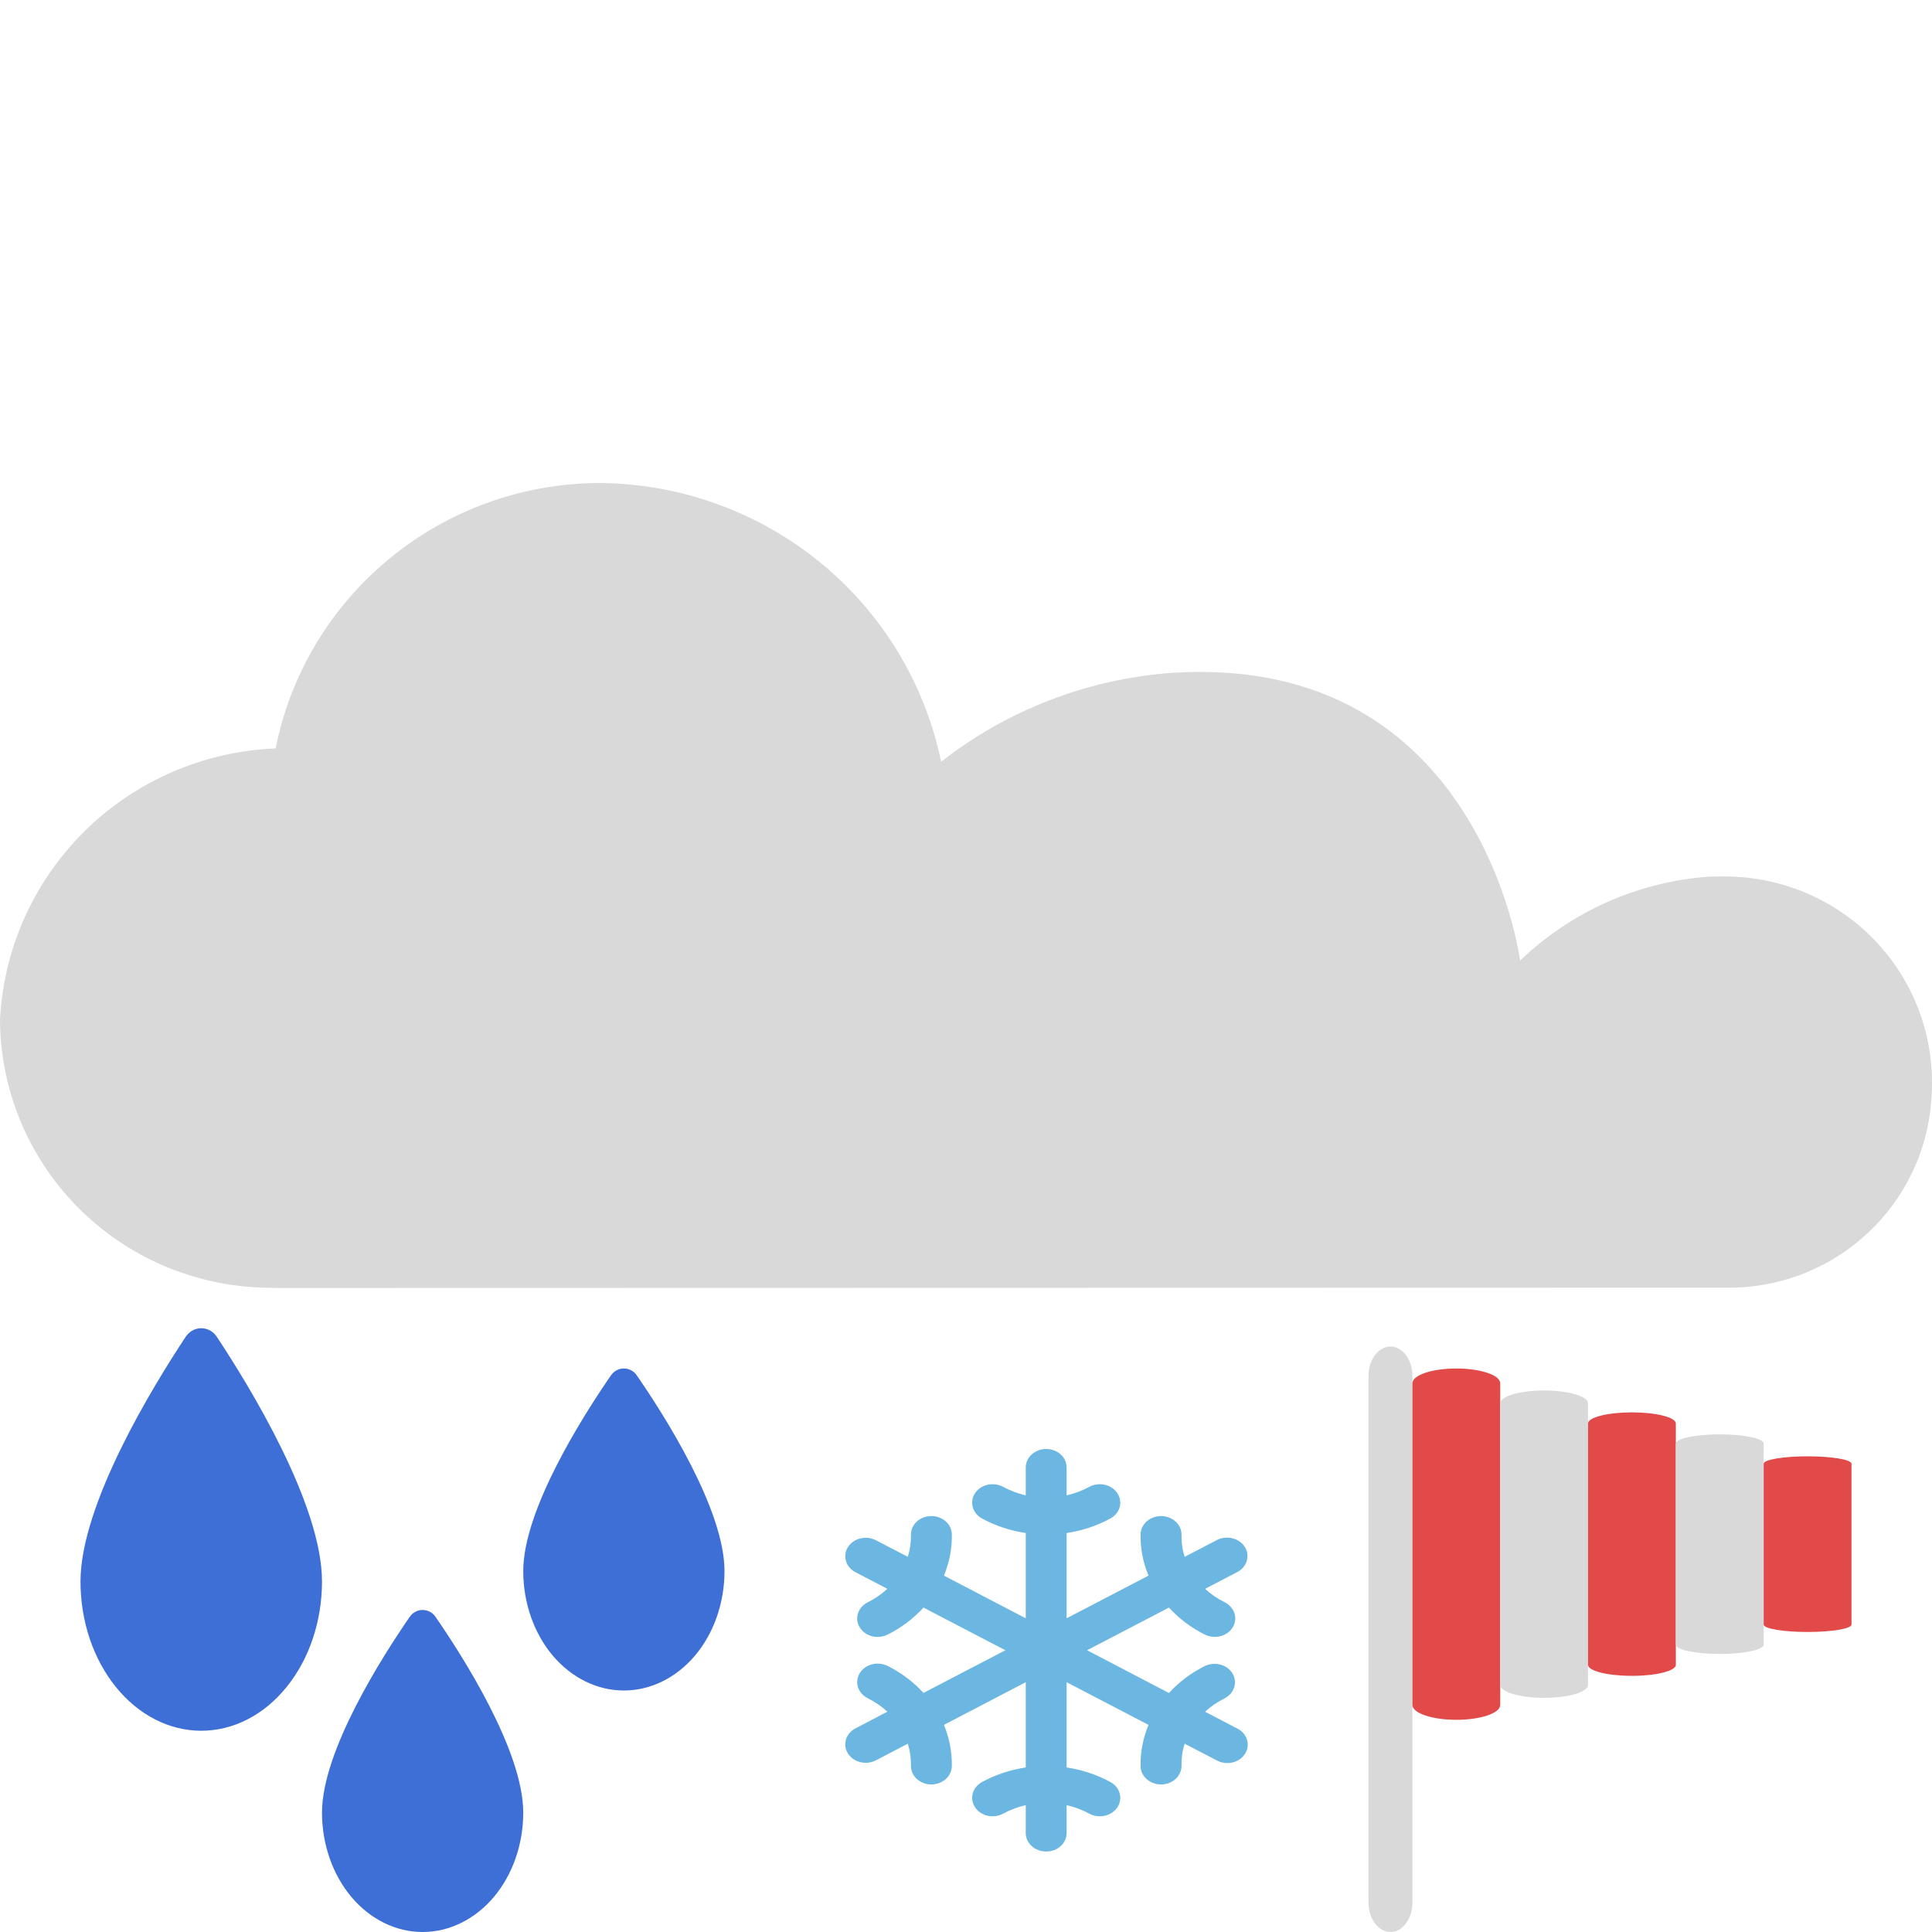
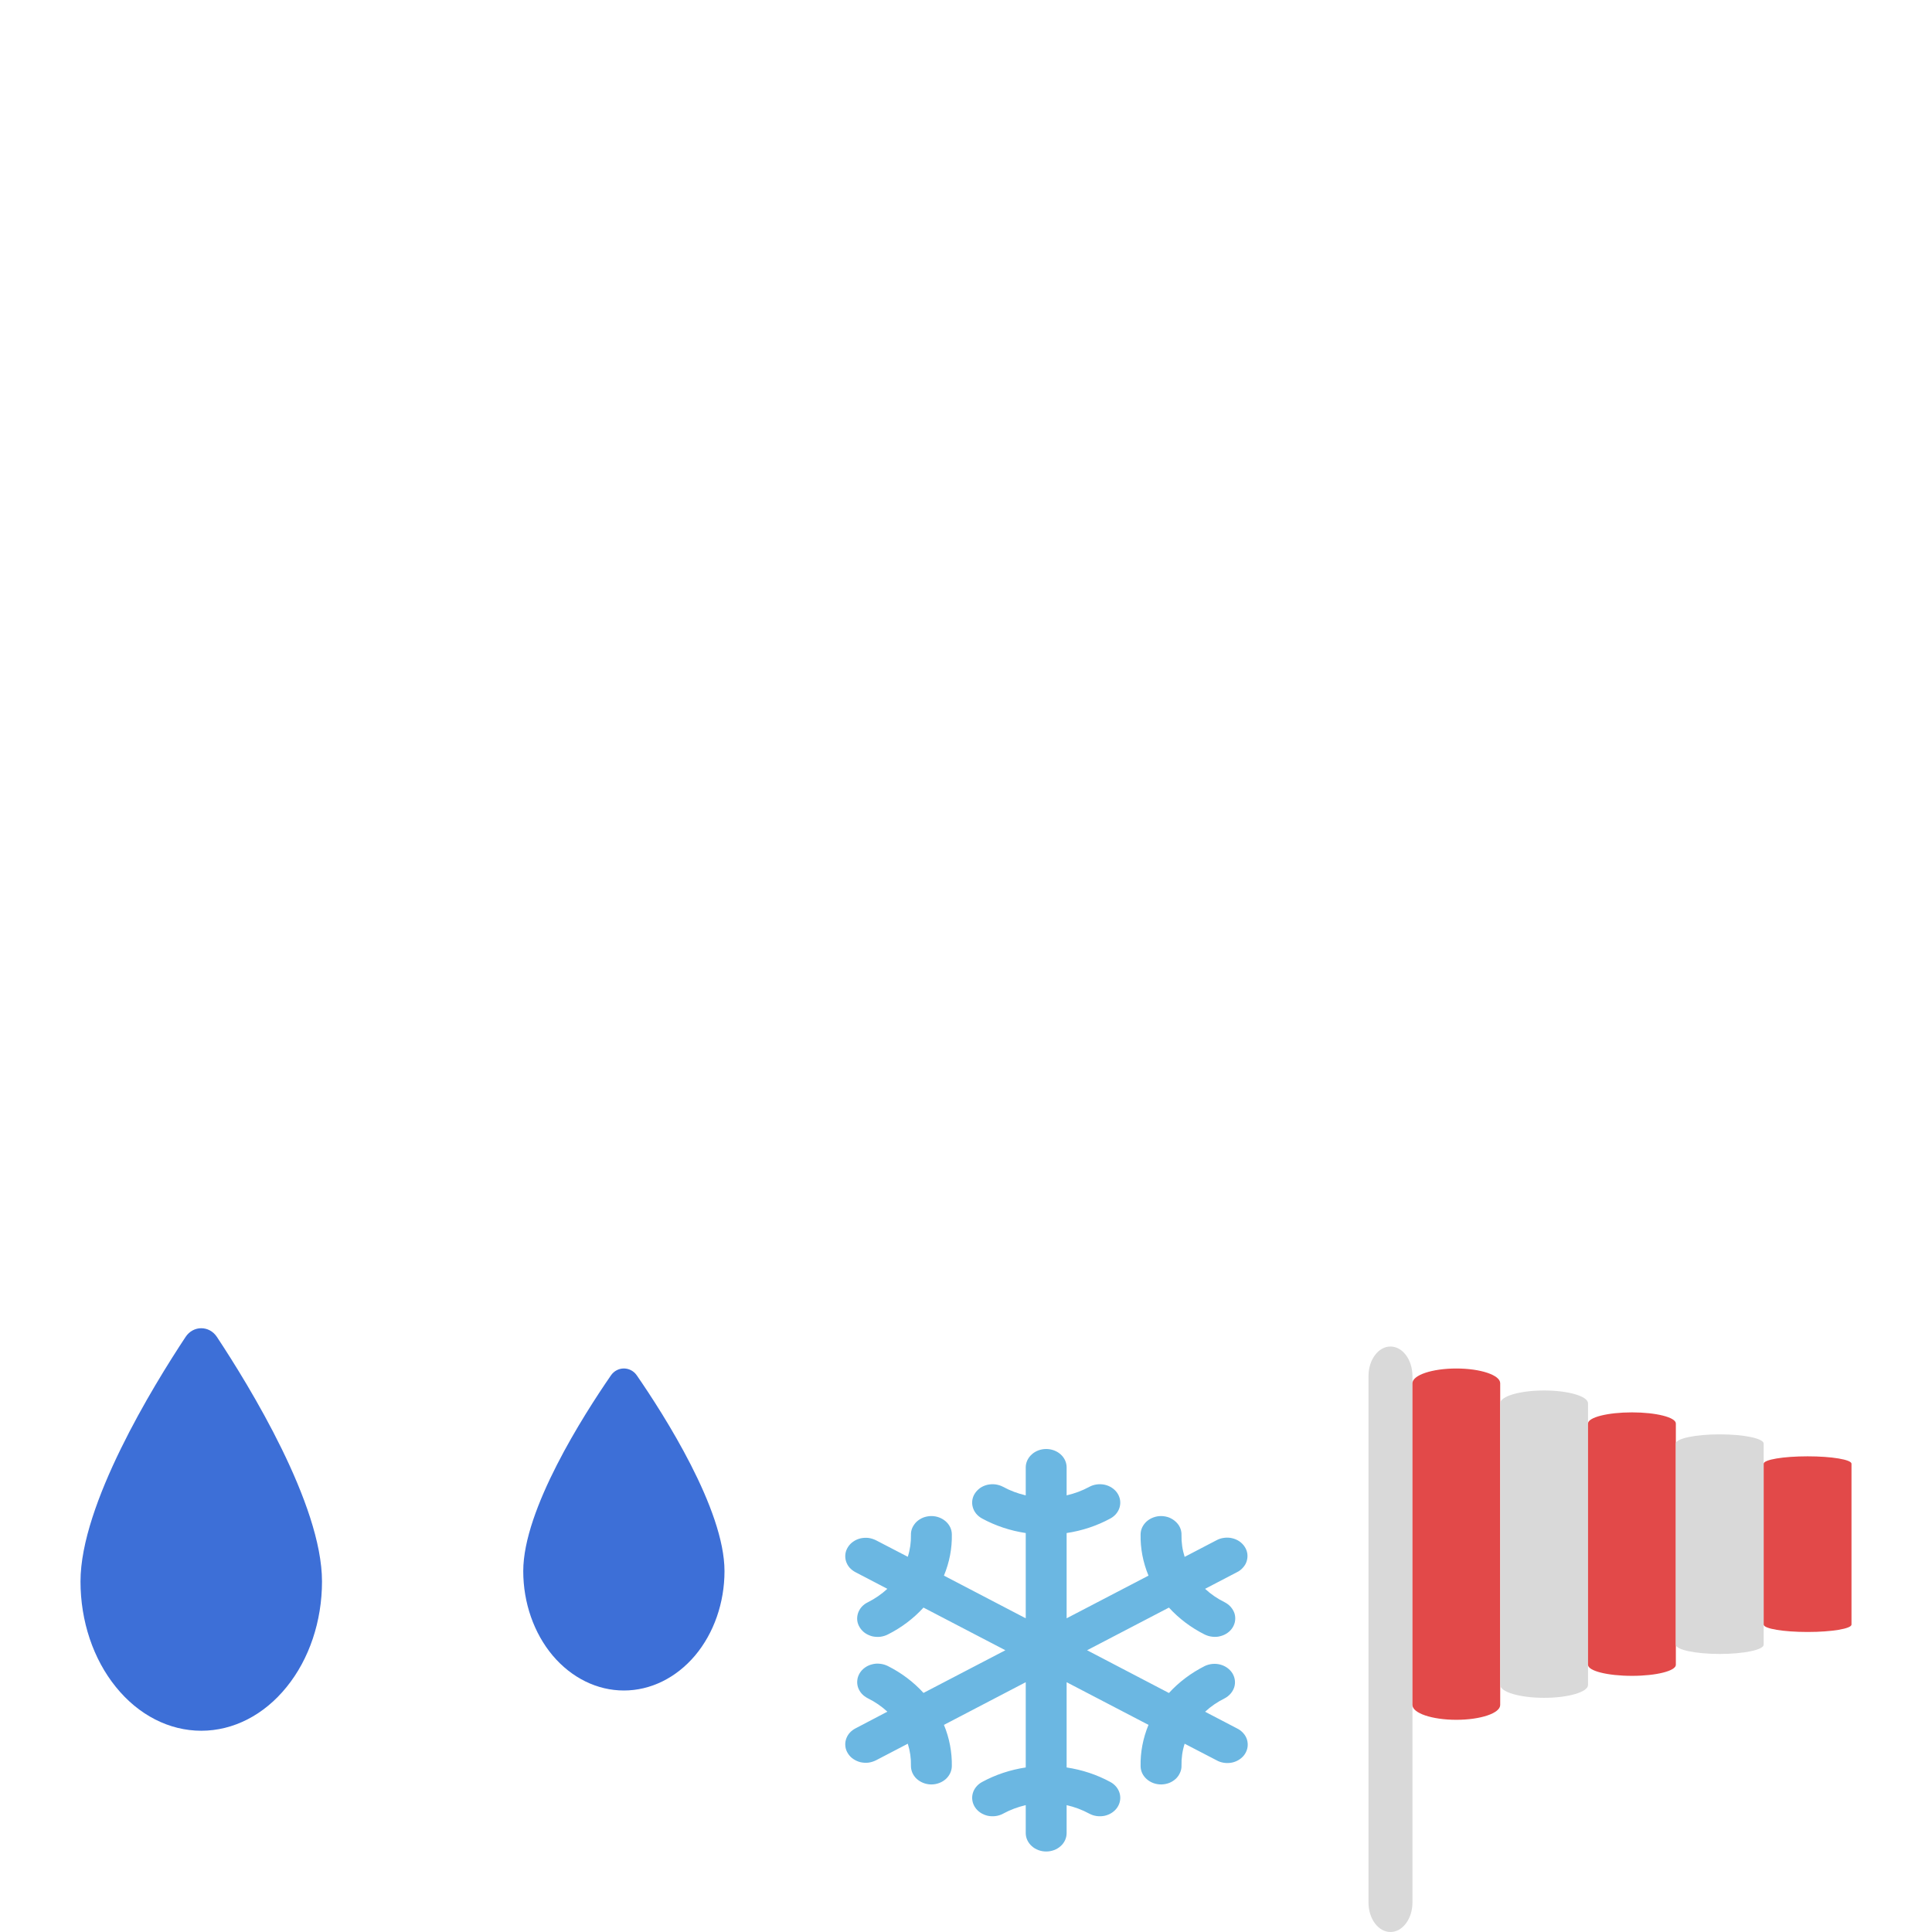
<svg xmlns="http://www.w3.org/2000/svg" width="24" height="24" viewBox="0 0 24 24" fill="none">
-   <path d="M21.245 10.889C20.359 10.949 19.522 11.319 18.883 11.933C18.883 11.933 18.397 8.124 14.578 8.357C13.526 8.429 12.52 8.814 11.691 9.463C11.489 8.487 10.955 7.61 10.179 6.979C9.403 6.349 8.432 6.003 7.429 6C6.482 6.007 5.566 6.339 4.837 6.94C4.107 7.541 3.608 8.373 3.424 9.297C2.533 9.333 1.687 9.698 1.054 10.322C0.42 10.947 0.044 11.784 0 12.669C0.005 13.539 0.35 14.372 0.962 14.993C1.574 15.614 2.405 15.973 3.279 15.996L3.427 16L21.424 15.996C22.078 16.01 22.712 15.77 23.191 15.327C23.671 14.885 23.959 14.274 23.994 13.624C24.017 13.289 23.974 12.952 23.867 12.634C23.759 12.315 23.59 12.021 23.368 11.767C23.146 11.513 22.876 11.306 22.573 11.156C22.27 11.006 21.941 10.917 21.604 10.894C21.544 10.89 21.484 10.887 21.425 10.887L21.245 10.889Z" fill="#D9D9D9" />
  <path d="M15.363 21.469L14.97 21.264C15.041 21.198 15.123 21.142 15.212 21.098C15.27 21.068 15.313 21.018 15.332 20.96C15.35 20.902 15.342 20.84 15.31 20.787C15.277 20.734 15.223 20.695 15.159 20.678C15.094 20.661 15.025 20.668 14.966 20.696C14.796 20.782 14.645 20.895 14.521 21.031L13.504 20.5L14.521 19.97C14.645 20.106 14.796 20.22 14.966 20.305C14.995 20.319 15.028 20.329 15.061 20.332C15.094 20.336 15.128 20.334 15.16 20.325C15.192 20.317 15.223 20.303 15.249 20.284C15.275 20.266 15.297 20.242 15.313 20.216C15.329 20.189 15.34 20.16 15.343 20.13C15.347 20.1 15.344 20.07 15.335 20.041C15.325 20.012 15.309 19.985 15.288 19.961C15.267 19.937 15.241 19.918 15.212 19.903C15.123 19.859 15.041 19.803 14.97 19.737L15.363 19.532C15.393 19.518 15.419 19.498 15.44 19.474C15.462 19.45 15.478 19.423 15.487 19.393C15.496 19.363 15.499 19.333 15.495 19.302C15.491 19.272 15.48 19.242 15.463 19.216C15.446 19.189 15.423 19.166 15.396 19.147C15.369 19.129 15.338 19.115 15.305 19.108C15.272 19.1 15.237 19.099 15.204 19.104C15.17 19.108 15.138 19.119 15.109 19.135L14.716 19.34C14.688 19.251 14.675 19.16 14.677 19.067C14.678 19.037 14.672 19.007 14.66 18.979C14.648 18.951 14.629 18.925 14.606 18.904C14.583 18.882 14.555 18.865 14.525 18.852C14.494 18.84 14.461 18.834 14.428 18.833H14.423C14.357 18.833 14.293 18.857 14.245 18.899C14.198 18.941 14.17 18.998 14.169 19.058C14.165 19.234 14.199 19.409 14.267 19.573L13.25 20.103V19.044C13.443 19.015 13.627 18.954 13.794 18.863C13.851 18.832 13.893 18.781 13.909 18.722C13.925 18.663 13.915 18.601 13.88 18.548C13.845 18.496 13.789 18.459 13.724 18.444C13.658 18.43 13.589 18.439 13.532 18.47C13.444 18.518 13.349 18.553 13.25 18.576V18.229C13.25 18.168 13.224 18.11 13.176 18.067C13.128 18.024 13.064 18 12.996 18C12.929 18 12.864 18.024 12.817 18.067C12.769 18.11 12.742 18.168 12.742 18.229V18.576C12.643 18.553 12.549 18.518 12.461 18.47C12.433 18.455 12.401 18.445 12.368 18.44C12.335 18.436 12.302 18.437 12.269 18.444C12.237 18.451 12.206 18.464 12.179 18.482C12.153 18.5 12.13 18.523 12.113 18.548C12.095 18.574 12.084 18.603 12.079 18.633C12.074 18.662 12.076 18.693 12.084 18.722C12.092 18.751 12.106 18.779 12.126 18.803C12.146 18.827 12.171 18.848 12.199 18.863C12.366 18.954 12.55 19.015 12.742 19.044V20.103L11.726 19.573C11.794 19.408 11.828 19.234 11.824 19.058C11.823 18.998 11.796 18.941 11.748 18.899C11.7 18.857 11.637 18.833 11.57 18.833H11.565C11.532 18.834 11.499 18.84 11.468 18.852C11.438 18.864 11.41 18.882 11.387 18.903C11.364 18.925 11.346 18.951 11.333 18.979C11.321 19.007 11.315 19.037 11.316 19.067C11.318 19.159 11.305 19.251 11.277 19.339L10.884 19.135C10.855 19.12 10.823 19.11 10.79 19.105C10.757 19.101 10.723 19.103 10.69 19.11C10.657 19.118 10.627 19.131 10.6 19.15C10.573 19.168 10.551 19.191 10.534 19.218C10.517 19.244 10.506 19.273 10.502 19.303C10.498 19.333 10.5 19.364 10.509 19.393C10.518 19.422 10.533 19.45 10.554 19.474C10.575 19.497 10.601 19.517 10.63 19.532L11.023 19.737C10.951 19.803 10.87 19.859 10.781 19.904C10.751 19.918 10.725 19.938 10.704 19.961C10.683 19.985 10.668 20.012 10.658 20.041C10.649 20.07 10.646 20.1 10.649 20.13C10.653 20.16 10.663 20.189 10.68 20.216C10.696 20.242 10.718 20.266 10.744 20.285C10.77 20.303 10.8 20.317 10.832 20.326C10.865 20.334 10.899 20.336 10.932 20.333C10.965 20.329 10.997 20.32 11.027 20.305C11.197 20.22 11.348 20.106 11.472 19.97L12.489 20.5L11.472 21.03C11.348 20.894 11.197 20.78 11.027 20.695C10.998 20.681 10.965 20.671 10.932 20.668C10.899 20.664 10.865 20.666 10.833 20.675C10.8 20.683 10.77 20.697 10.744 20.716C10.718 20.734 10.696 20.758 10.68 20.784C10.664 20.811 10.653 20.84 10.65 20.87C10.646 20.9 10.649 20.93 10.658 20.959C10.668 20.988 10.683 21.015 10.704 21.039C10.726 21.063 10.752 21.082 10.781 21.097C10.87 21.141 10.952 21.197 11.023 21.263L10.63 21.469C10.601 21.484 10.575 21.503 10.554 21.527C10.533 21.551 10.518 21.579 10.509 21.608C10.5 21.637 10.498 21.668 10.502 21.698C10.506 21.728 10.517 21.757 10.534 21.783C10.551 21.81 10.573 21.833 10.6 21.851C10.627 21.869 10.657 21.883 10.69 21.891C10.723 21.898 10.757 21.9 10.79 21.896C10.823 21.891 10.855 21.881 10.884 21.866L11.277 21.661C11.305 21.75 11.318 21.841 11.316 21.933C11.315 21.994 11.34 22.053 11.387 22.097C11.434 22.14 11.498 22.166 11.565 22.167H11.57C11.636 22.167 11.7 22.143 11.748 22.101C11.795 22.059 11.822 22.002 11.824 21.942C11.827 21.766 11.794 21.591 11.726 21.427L12.742 20.897V21.956C12.55 21.985 12.366 22.046 12.199 22.137C12.142 22.168 12.1 22.219 12.084 22.278C12.068 22.337 12.078 22.399 12.113 22.452C12.148 22.504 12.204 22.541 12.269 22.556C12.335 22.57 12.404 22.561 12.461 22.53C12.549 22.482 12.643 22.447 12.742 22.424V22.771C12.742 22.832 12.769 22.89 12.817 22.933C12.864 22.976 12.929 23 12.996 23C13.064 23 13.128 22.976 13.176 22.933C13.224 22.89 13.25 22.832 13.25 22.771V22.424C13.349 22.447 13.444 22.482 13.532 22.53C13.589 22.561 13.658 22.57 13.724 22.556C13.789 22.541 13.845 22.504 13.88 22.452C13.915 22.399 13.925 22.337 13.909 22.278C13.893 22.219 13.851 22.168 13.794 22.137C13.627 22.046 13.443 21.985 13.25 21.956V20.897L14.267 21.427C14.199 21.592 14.165 21.766 14.169 21.942C14.17 22.002 14.197 22.059 14.245 22.101C14.292 22.143 14.356 22.167 14.423 22.167H14.428C14.461 22.166 14.494 22.16 14.525 22.148C14.555 22.136 14.583 22.118 14.606 22.097C14.629 22.075 14.647 22.049 14.659 22.021C14.672 21.993 14.678 21.963 14.677 21.933C14.675 21.841 14.688 21.749 14.716 21.661L15.109 21.865C15.138 21.882 15.17 21.893 15.204 21.898C15.238 21.903 15.273 21.902 15.306 21.895C15.339 21.888 15.371 21.874 15.398 21.856C15.426 21.837 15.449 21.814 15.466 21.787C15.483 21.76 15.494 21.73 15.498 21.7C15.502 21.669 15.499 21.638 15.49 21.608C15.48 21.578 15.464 21.55 15.442 21.527C15.42 21.503 15.393 21.483 15.363 21.469Z" fill="#6BB7E2" />
-   <path d="M5.25 24C4.919 24 4.601 23.844 4.366 23.566C4.132 23.288 4 22.91 4 22.517C4 21.75 4.751 20.576 5.089 20.086C5.168 19.971 5.332 19.971 5.411 20.086C5.749 20.576 6.5 21.75 6.5 22.517C6.5 22.91 6.368 23.288 6.134 23.566C5.899 23.844 5.581 24 5.25 24Z" fill="#3D6FD7" />
  <path d="M2.5 21.5C2.102 21.5 1.721 21.305 1.44 20.957C1.158 20.61 1 20.138 1 19.646C1 18.688 1.901 17.219 2.306 16.607C2.401 16.464 2.599 16.464 2.694 16.607C3.099 17.219 4 18.688 4 19.646C4 20.138 3.842 20.61 3.56 20.957C3.279 21.305 2.898 21.5 2.5 21.5Z" fill="#3D6FD7" />
  <path d="M7.75 21C7.419 21 7.101 20.844 6.866 20.566C6.632 20.288 6.5 19.91 6.5 19.517C6.5 18.75 7.251 17.576 7.589 17.086C7.668 16.971 7.832 16.971 7.911 17.086C8.249 17.576 9 18.75 9 19.517C9 19.91 8.868 20.288 8.634 20.566C8.399 20.844 8.081 21 7.75 21Z" fill="#3D6FD7" />
  <path fill-rule="evenodd" clip-rule="evenodd" d="M17.273 24C17.122 24 17 23.836 17 23.634L17 17.094C17 16.891 17.122 16.727 17.273 16.727C17.423 16.727 17.546 16.891 17.546 17.094L17.546 23.634C17.546 23.836 17.423 24 17.273 24Z" fill="#D9D9D9" />
  <path fill-rule="evenodd" clip-rule="evenodd" d="M18.091 21.364C17.79 21.364 17.546 21.282 17.546 21.18L17.546 17.183C17.546 17.082 17.79 17 18.091 17C18.392 17 18.636 17.082 18.636 17.183L18.636 21.18C18.636 21.282 18.392 21.364 18.091 21.364Z" fill="#E24949" />
  <path fill-rule="evenodd" clip-rule="evenodd" d="M19.182 21.091C18.881 21.091 18.636 21.019 18.636 20.931L18.636 17.433C18.636 17.345 18.881 17.273 19.182 17.273C19.483 17.273 19.727 17.345 19.727 17.433L19.727 20.931C19.727 21.019 19.483 21.091 19.182 21.091Z" fill="#D9D9D9" />
  <path fill-rule="evenodd" clip-rule="evenodd" d="M20.273 20.818C19.971 20.818 19.727 20.757 19.727 20.681L19.727 17.683C19.727 17.607 19.971 17.545 20.273 17.545C20.574 17.545 20.818 17.607 20.818 17.683L20.818 20.681C20.818 20.757 20.574 20.818 20.273 20.818Z" fill="#E24949" />
  <path fill-rule="evenodd" clip-rule="evenodd" d="M21.364 20.546C21.062 20.546 20.818 20.494 20.818 20.431L20.818 17.933C20.818 17.869 21.062 17.818 21.364 17.818C21.665 17.818 21.909 17.869 21.909 17.933L21.909 20.431C21.909 20.494 21.665 20.546 21.364 20.546Z" fill="#D9D9D9" />
  <path fill-rule="evenodd" clip-rule="evenodd" d="M22.455 20.273C22.153 20.273 21.909 20.232 21.909 20.181L21.909 18.183C21.909 18.132 22.153 18.091 22.455 18.091C22.756 18.091 23 18.132 23 18.183L23 20.181C23 20.232 22.756 20.273 22.455 20.273Z" fill="#E24949" />
</svg>